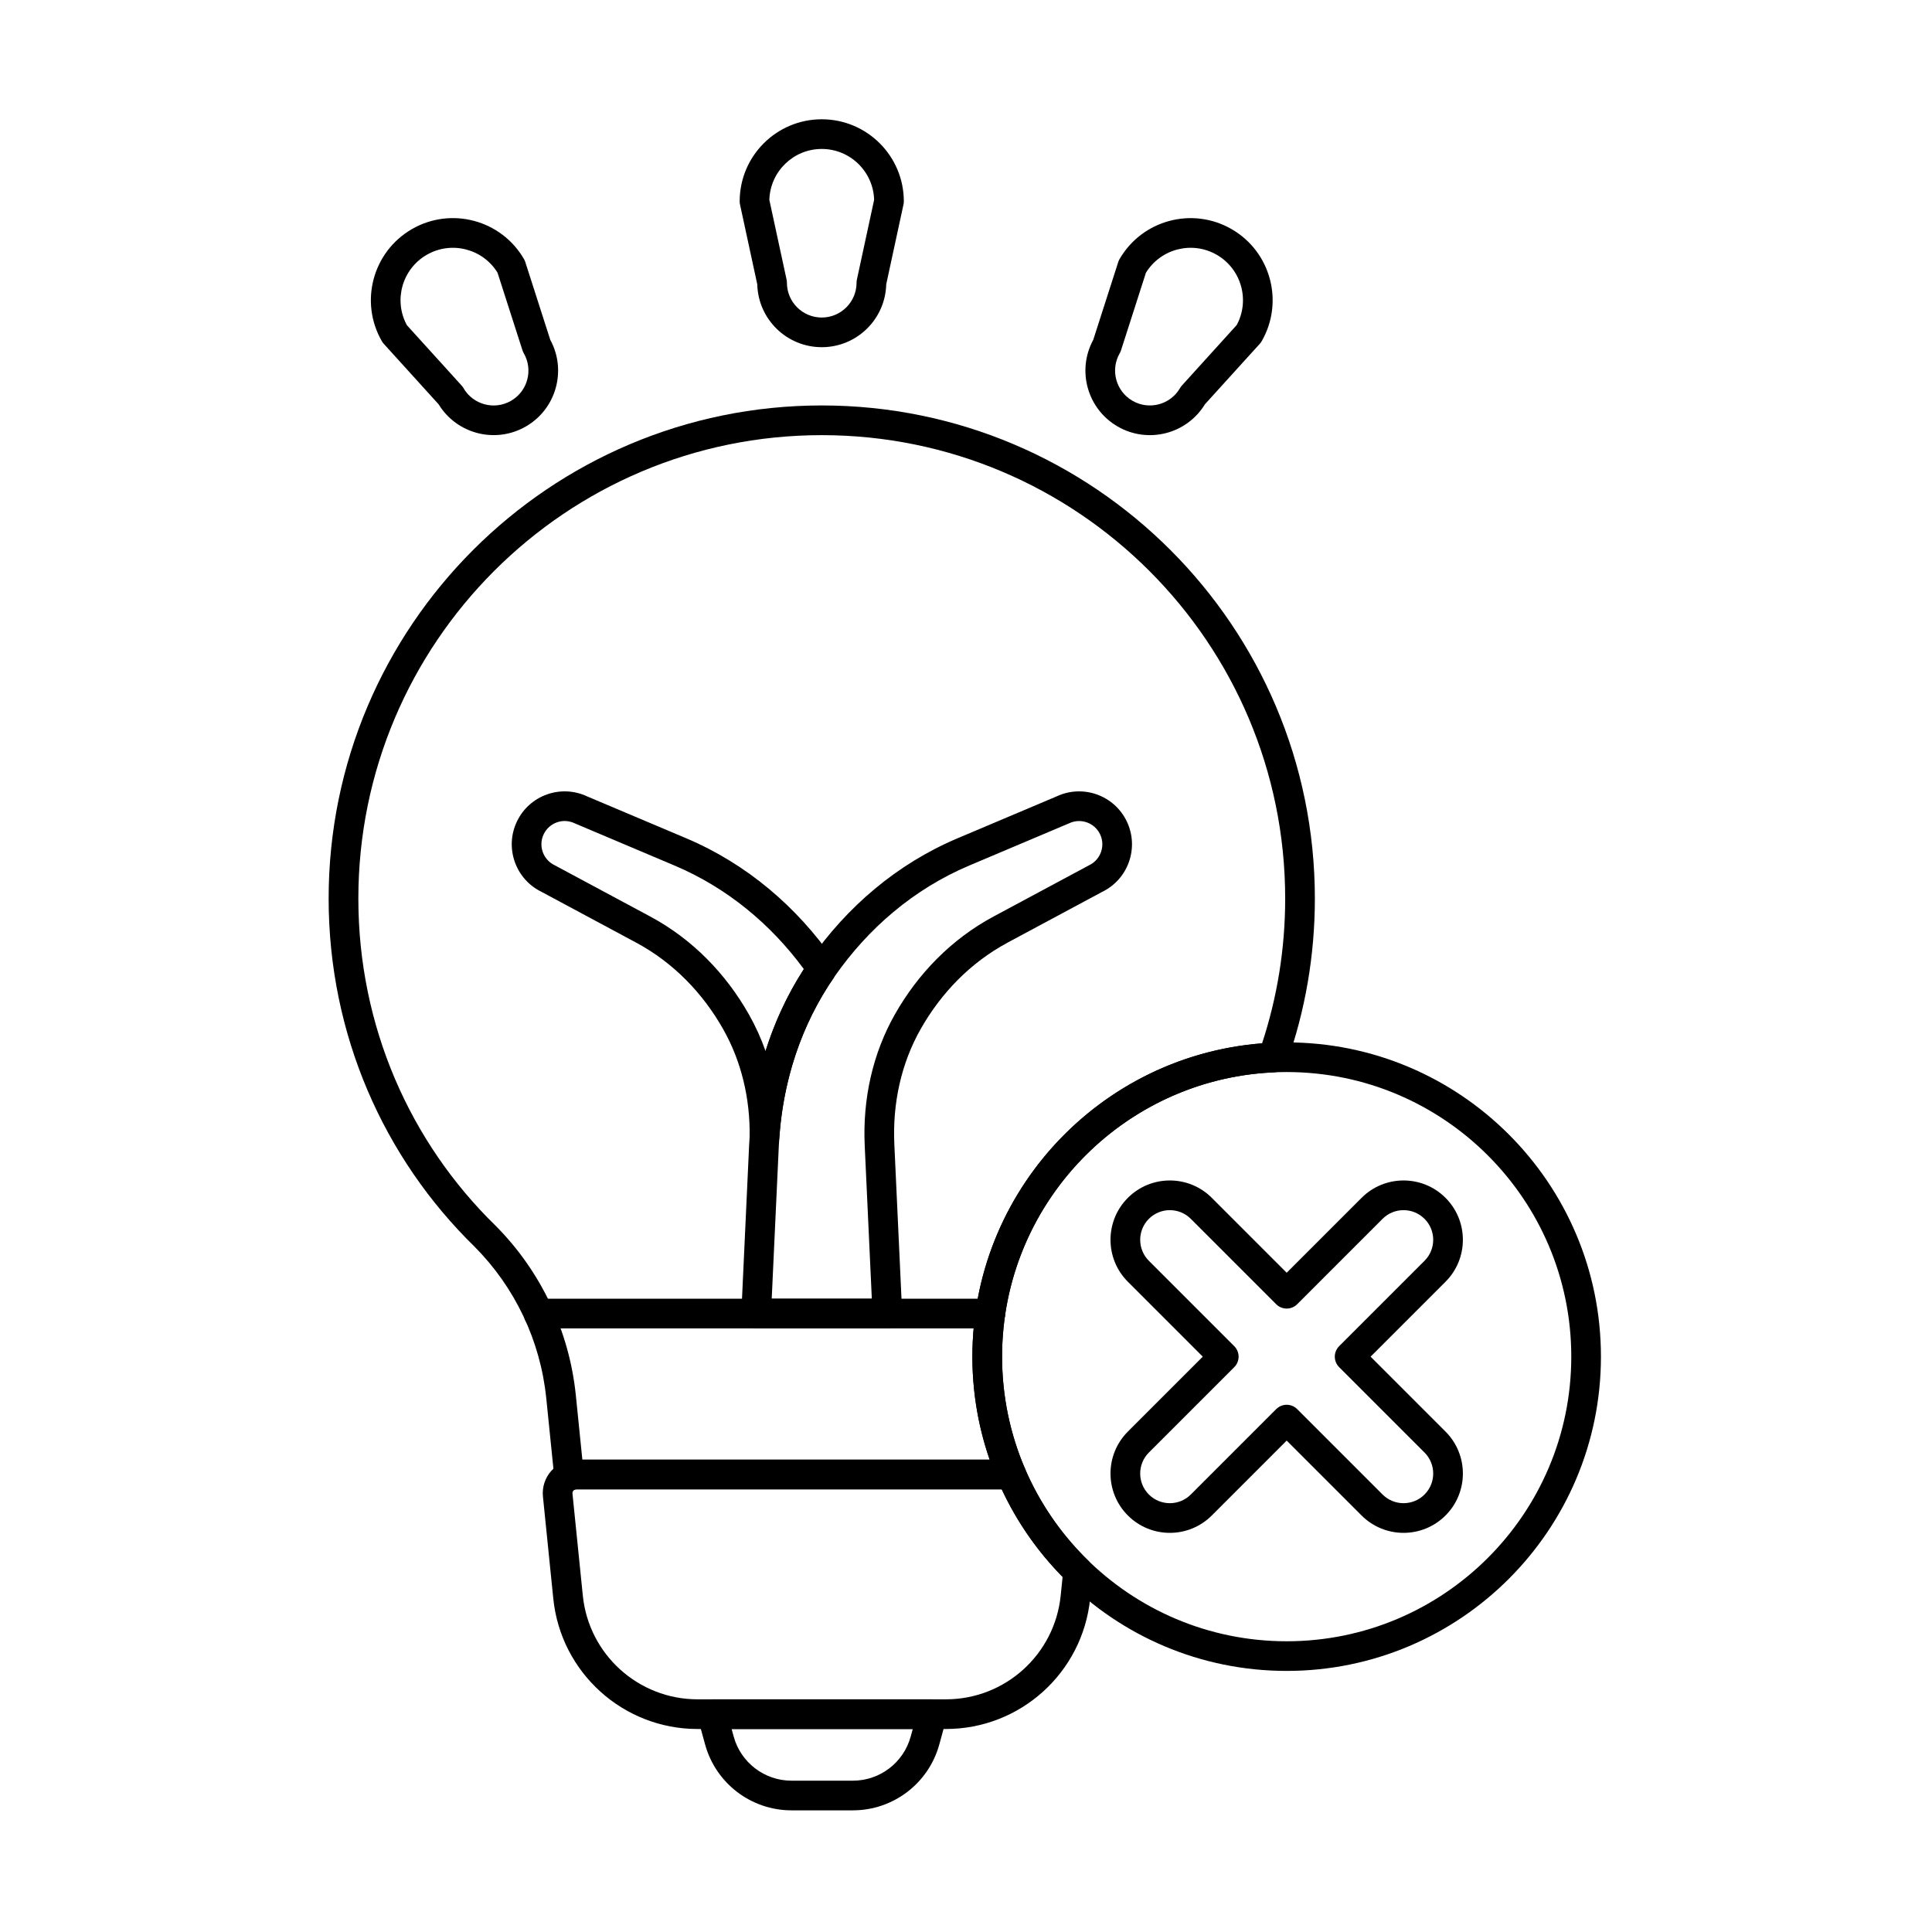
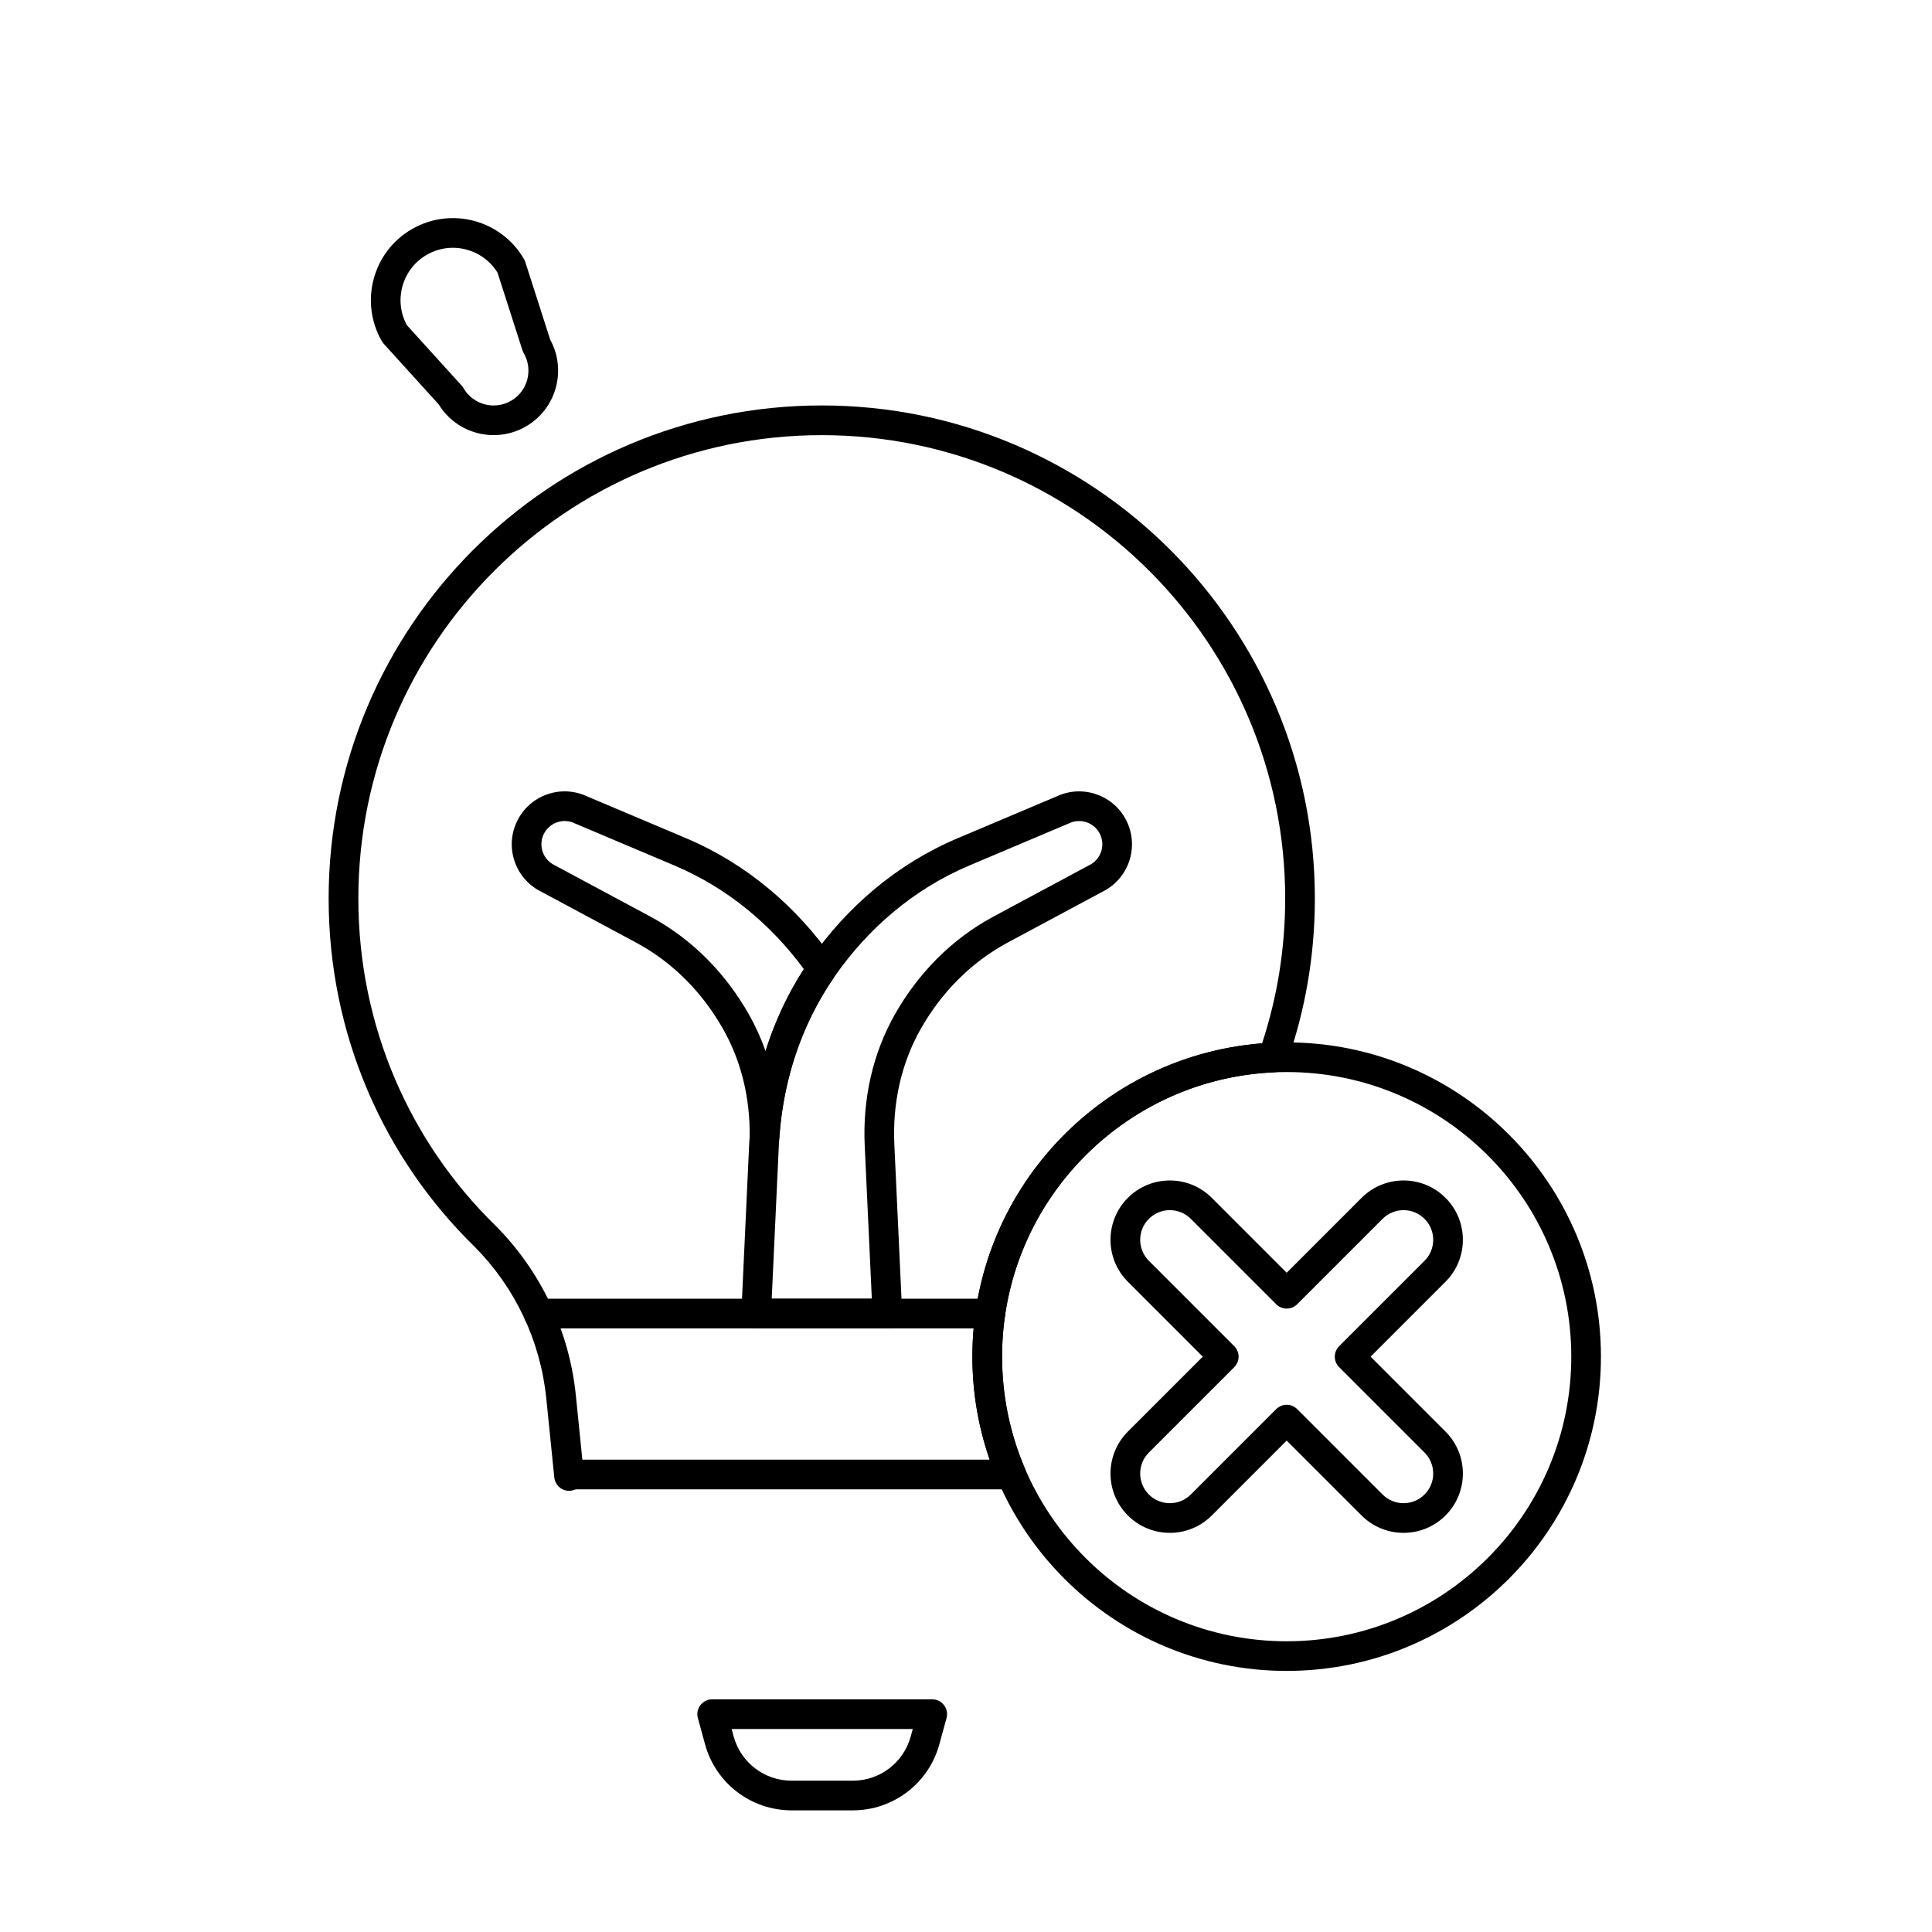
<svg xmlns="http://www.w3.org/2000/svg" fill="#000000" width="800px" height="800px" version="1.1" viewBox="144 144 512 512">
  <g fill-rule="evenodd">
    <path d="m365.04 402.98s-0.125-0.273 0.078-0.664c0.672-1.289 0.578-2.844-0.242-4.043l-0.016-0.023c-9.652-13.852-22.867-25.277-39.039-32.113 1.723 0.727-26.227-11.086-26.227-11.086-6.961-3.269-15.277-0.309-18.598 6.641-3.332 6.957-0.402 15.305 6.531 18.664-0.031-0.016 25.059 13.449 25.059 13.449 9.934 5.332 17.68 13.445 23.027 22.875 4.856 8.559 7.199 18.418 7.051 28.605-0.031 2.129 1.641 3.898 3.769 3.984 2.129 0.09 3.941-1.535 4.086-3.66 1.059-15.551 5.973-30.262 14.527-42.629zm-68.746-40.793 26.465 11.191c14.02 5.926 25.594 15.652 34.27 27.445-4.336 6.719-7.731 14.02-10.148 21.711l-0.004 0.004c-1.188-3.371-2.664-6.629-4.43-9.742-6.066-10.695-14.879-19.875-26.148-25.922l-25.32-13.586c-3.062-1.469-4.363-5.144-2.894-8.211 1.465-3.062 5.144-4.363 8.211-2.894z" />
    <path d="m394.84 599.31c0.324-1.184 0.078-2.449-0.668-3.422-0.742-0.977-1.898-1.547-3.125-1.547h-58.312c-1.227 0-2.383 0.57-3.125 1.547-0.742 0.973-0.992 2.238-0.668 3.422l1.91 6.973c2.828 10.32 12.203 17.477 22.906 17.477h16.266c10.699 0 20.078-7.156 22.906-17.477l1.91-6.973zm-8.945 2.894-0.551 2.004c-1.891 6.902-8.164 11.691-15.32 11.691h-16.266c-7.156 0-13.43-4.789-15.324-11.691l-0.547-2.004z" />
    <path d="m286.72 496.04h119.73c2.172 0 3.934-1.762 3.934-3.93 0-2.172-1.762-3.934-3.934-3.934h-119.73c-2.172 0-3.934 1.762-3.934 3.934s1.762 3.93 3.934 3.93z" />
    <path d="m340.47 491.92c-0.051 1.074 0.34 2.121 1.082 2.894 0.742 0.777 1.77 1.219 2.844 1.219h34.758c1.074 0 2.102-0.441 2.844-1.219s1.133-1.824 1.082-2.894l-2.07-44.648c-0.504-10.887 1.82-21.477 6.992-30.59 5.348-9.43 13.094-17.539 23.027-22.875l-0.164 0.082 25.25-13.547c6.91-3.371 9.824-11.703 6.5-18.648-3.328-6.961-11.664-9.918-18.633-6.625 0.031-0.012-26.195 11.074-26.195 11.074-16.172 6.836-29.391 18.262-39.039 32.113-9.855 14.145-15.379 31.105-16.211 49.02l-2.07 44.648zm8.043-3.75 1.883-40.535c0.762-16.398 5.781-31.938 14.809-44.891 8.816-12.652 20.875-23.117 35.648-29.363l26.465-11.191c3.066-1.465 6.742-0.168 8.211 2.894 1.465 3.066 0.168 6.742-2.894 8.211l-25.32 13.586c-11.27 6.047-20.086 15.227-26.152 25.922-5.887 10.383-8.578 22.434-8.004 34.832 0 0 1.883 40.535 1.883 40.535z" />
-     <path d="m340.02 197.36c0 0.277 0.031 0.559 0.09 0.832l4.578 21.172c0.227 9.219 7.797 16.645 17.086 16.645 9.289 0 16.855-7.426 17.086-16.66 0 0.016 4.574-21.156 4.574-21.156 0.059-0.273 0.09-0.551 0.09-0.832 0-12.004-9.742-21.75-21.75-21.75-12.004 0-21.75 9.746-21.75 21.75zm7.867-0.406c0.215-7.477 6.352-13.48 13.883-13.48 7.523 0 13.66 6 13.883 13.473 0 0.02-4.566 21.141-4.566 21.141-0.059 0.273-0.09 0.551-0.09 0.832 0 5.094-4.133 9.23-9.227 9.23s-9.23-4.133-9.23-9.23c0-0.277-0.027-0.559-0.09-0.832l-4.566-21.121v-0.012z" />
-     <path d="m440.68 212.68c-0.141 0.242-0.254 0.5-0.336 0.766l-6.625 20.625c-4.41 8.098-1.57 18.312 6.473 22.957 8.043 4.644 18.312 1.996 23.125-5.887-0.008 0.012 14.543-16.035 14.543-16.035 0.188-0.207 0.352-0.434 0.492-0.672 6-10.398 2.434-23.711-7.961-29.711-10.398-6.004-23.711-2.434-29.711 7.961zm7.016 3.582c3.926-6.367 12.242-8.496 18.762-4.734 6.516 3.766 8.832 12.027 5.285 18.609-0.008 0.02-14.523 16.027-14.523 16.027-0.188 0.207-0.352 0.434-0.492 0.672-2.547 4.41-8.195 5.926-12.605 3.379-4.41-2.547-5.926-8.195-3.379-12.605 0.141-0.242 0.254-0.5 0.336-0.766l6.606-20.574 0.008-0.012z" />
    <path d="m245.2 234.43c0.141 0.242 0.305 0.469 0.492 0.672l14.551 16.047c4.809 7.867 15.074 10.516 23.117 5.871s10.887-14.859 6.465-22.969c0.008 0.012-6.617-20.609-6.617-20.609-0.086-0.266-0.199-0.523-0.336-0.766-6.004-10.395-19.316-13.965-29.711-7.961-10.395 6.004-13.965 19.316-7.961 29.711zm6.609-4.285c-3.551-6.582-1.238-14.852 5.281-18.617 6.516-3.762 14.832-1.633 18.758 4.727 0.012 0.02 6.617 20.594 6.617 20.594 0.086 0.266 0.199 0.523 0.34 0.766 2.547 4.41 1.031 10.059-3.379 12.605-4.41 2.547-10.059 1.035-12.605-3.379-0.141-0.242-0.305-0.469-0.492-0.672l-14.516-16.008-0.008-0.012z" />
    <path d="m484.98 420.24c-45.969 0-83.285 37.32-83.285 83.285 0 45.969 37.32 83.285 83.285 83.285 45.969 0 83.285-37.32 83.285-83.285 0-45.969-37.32-83.285-83.285-83.285zm0 7.863c41.629 0 75.426 33.797 75.426 75.426s-33.797 75.426-75.426 75.426c-41.629 0-75.426-33.797-75.426-75.426s33.797-75.426 75.426-75.426z" />
    <path d="m412.02 538.69c1.32 0 2.555-0.664 3.281-1.77 0.727-1.102 0.852-2.5 0.332-3.711-3.906-9.109-6.07-19.145-6.07-29.676 0-40.465 31.934-73.535 71.957-75.348 1.602-0.07 2.996-1.109 3.527-2.617 4.797-13.594 7.406-28.215 7.406-43.441 0-72.121-58.555-130.68-130.68-130.68-72.121 0-130.68 58.555-130.68 130.68 0 36.105 14.676 68.812 38.633 92.215 10.777 10.824 17.5 25.027 19.043 40.227l2.129 20.977c0.125 1.238 0.832 2.344 1.902 2.984 1.07 0.637 2.383 0.727 3.527 0.242 0.125-0.051 0.258-0.078 0.395-0.078h115.29zm-113.69-7.859-1.727-17.059c-1.727-17-9.254-32.887-21.312-44.992-0.012-0.012-0.027-0.023-0.039-0.039-22.508-21.977-36.285-52.699-36.285-86.613 0-67.781 55.031-122.81 122.81-122.81s122.81 55.031 122.81 122.81c0 13.395-2.148 26.293-6.125 38.371-42.926 3.332-76.773 39.262-76.773 83.035 0 9.559 1.613 18.742 4.582 27.293v0.004h-107.95z" />
-     <path d="m415.63 533.21c-0.617-1.445-2.039-2.383-3.613-2.383h-115.29c-2.512 0-4.906 1.062-6.594 2.926-1.684 1.863-2.504 4.356-2.25 6.856l2.742 27.039c1.992 19.621 18.512 34.555 38.234 34.555h65.809c19.723 0 36.242-14.93 38.234-34.555 0.227-2.223 0.457-4.5 0.695-6.812 0.121-1.195-0.309-2.383-1.172-3.219-7.098-6.898-12.848-15.18-16.805-24.406zm-6.16 5.481c4.039 8.648 9.516 16.488 16.129 23.215-0.176 1.672-0.344 3.324-0.508 4.949-1.582 15.605-14.727 27.484-30.414 27.484h-65.809c-15.688 0-28.832-11.875-30.414-27.484l-2.742-27.039c-0.031-0.289 0.062-0.574 0.258-0.789 0.195-0.215 0.469-0.336 0.758-0.336z" />
    <path d="m462.75 503.53-19.852 19.852c-6.137 6.137-6.137 16.102 0 22.238 6.137 6.137 16.102 6.137 22.238 0 0 0 19.848-19.852 19.848-19.852l19.852 19.852c6.137 6.137 16.102 6.137 22.238 0 6.137-6.137 6.137-16.102 0-22.238l-19.852-19.852 19.852-19.852c6.137-6.137 6.137-16.102 0-22.238-6.137-6.137-16.102-6.137-22.238 0l-19.852 19.852s-19.848-19.852-19.848-19.852c-6.137-6.137-16.102-6.137-22.238 0-6.137 6.137-6.137 16.102 0 22.238zm8.34 2.781c1.535-1.535 1.535-4.023 0-5.559l-22.629-22.629c-3.066-3.066-3.066-8.051 0-11.117 3.066-3.07 8.051-3.07 11.117 0 0 0 22.629 22.629 22.629 22.629 1.535 1.535 4.023 1.535 5.559 0l22.629-22.629c3.066-3.07 8.051-3.07 11.121 0 3.066 3.066 3.066 8.051 0 11.117l-22.629 22.629c-1.535 1.535-1.535 4.023 0 5.559l22.629 22.629c3.066 3.066 3.066 8.051 0 11.121-3.066 3.066-8.051 3.066-11.121 0l-22.629-22.629c-1.535-1.535-4.023-1.535-5.559 0l-22.629 22.629c-3.066 3.066-8.051 3.066-11.117 0-3.066-3.066-3.066-8.051 0-11.121l22.629-22.629z" />
  </g>
</svg>